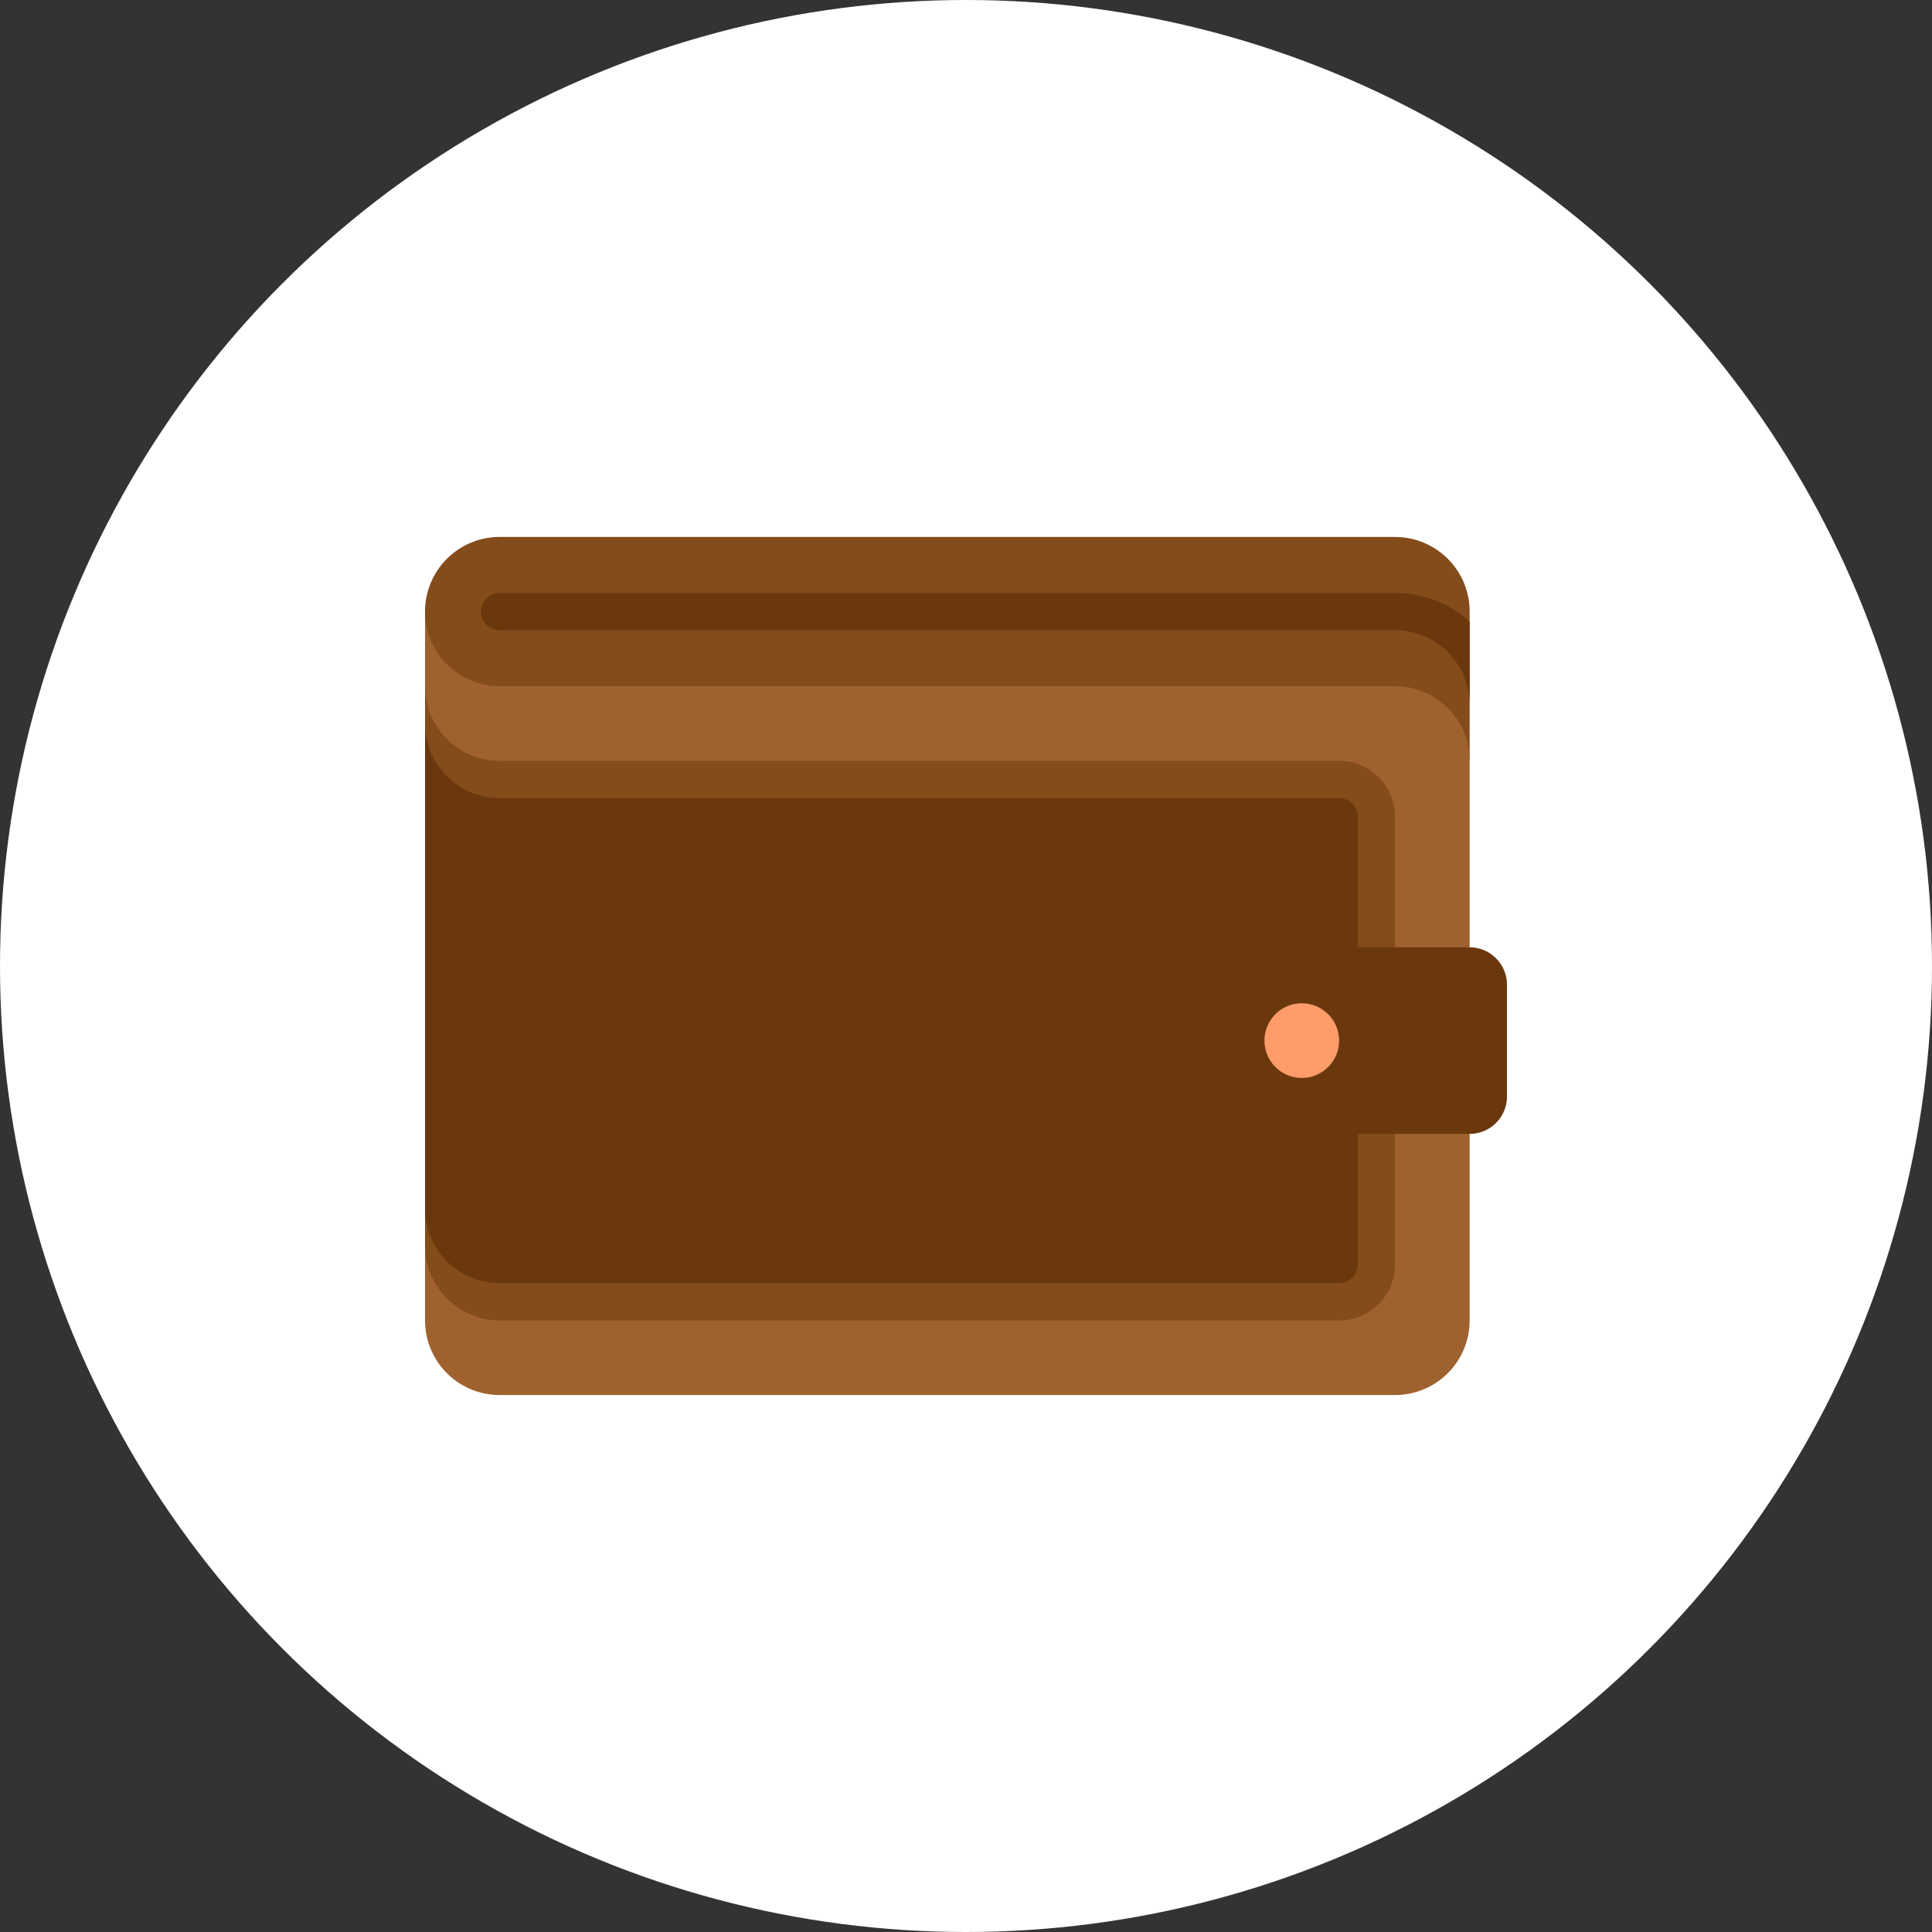
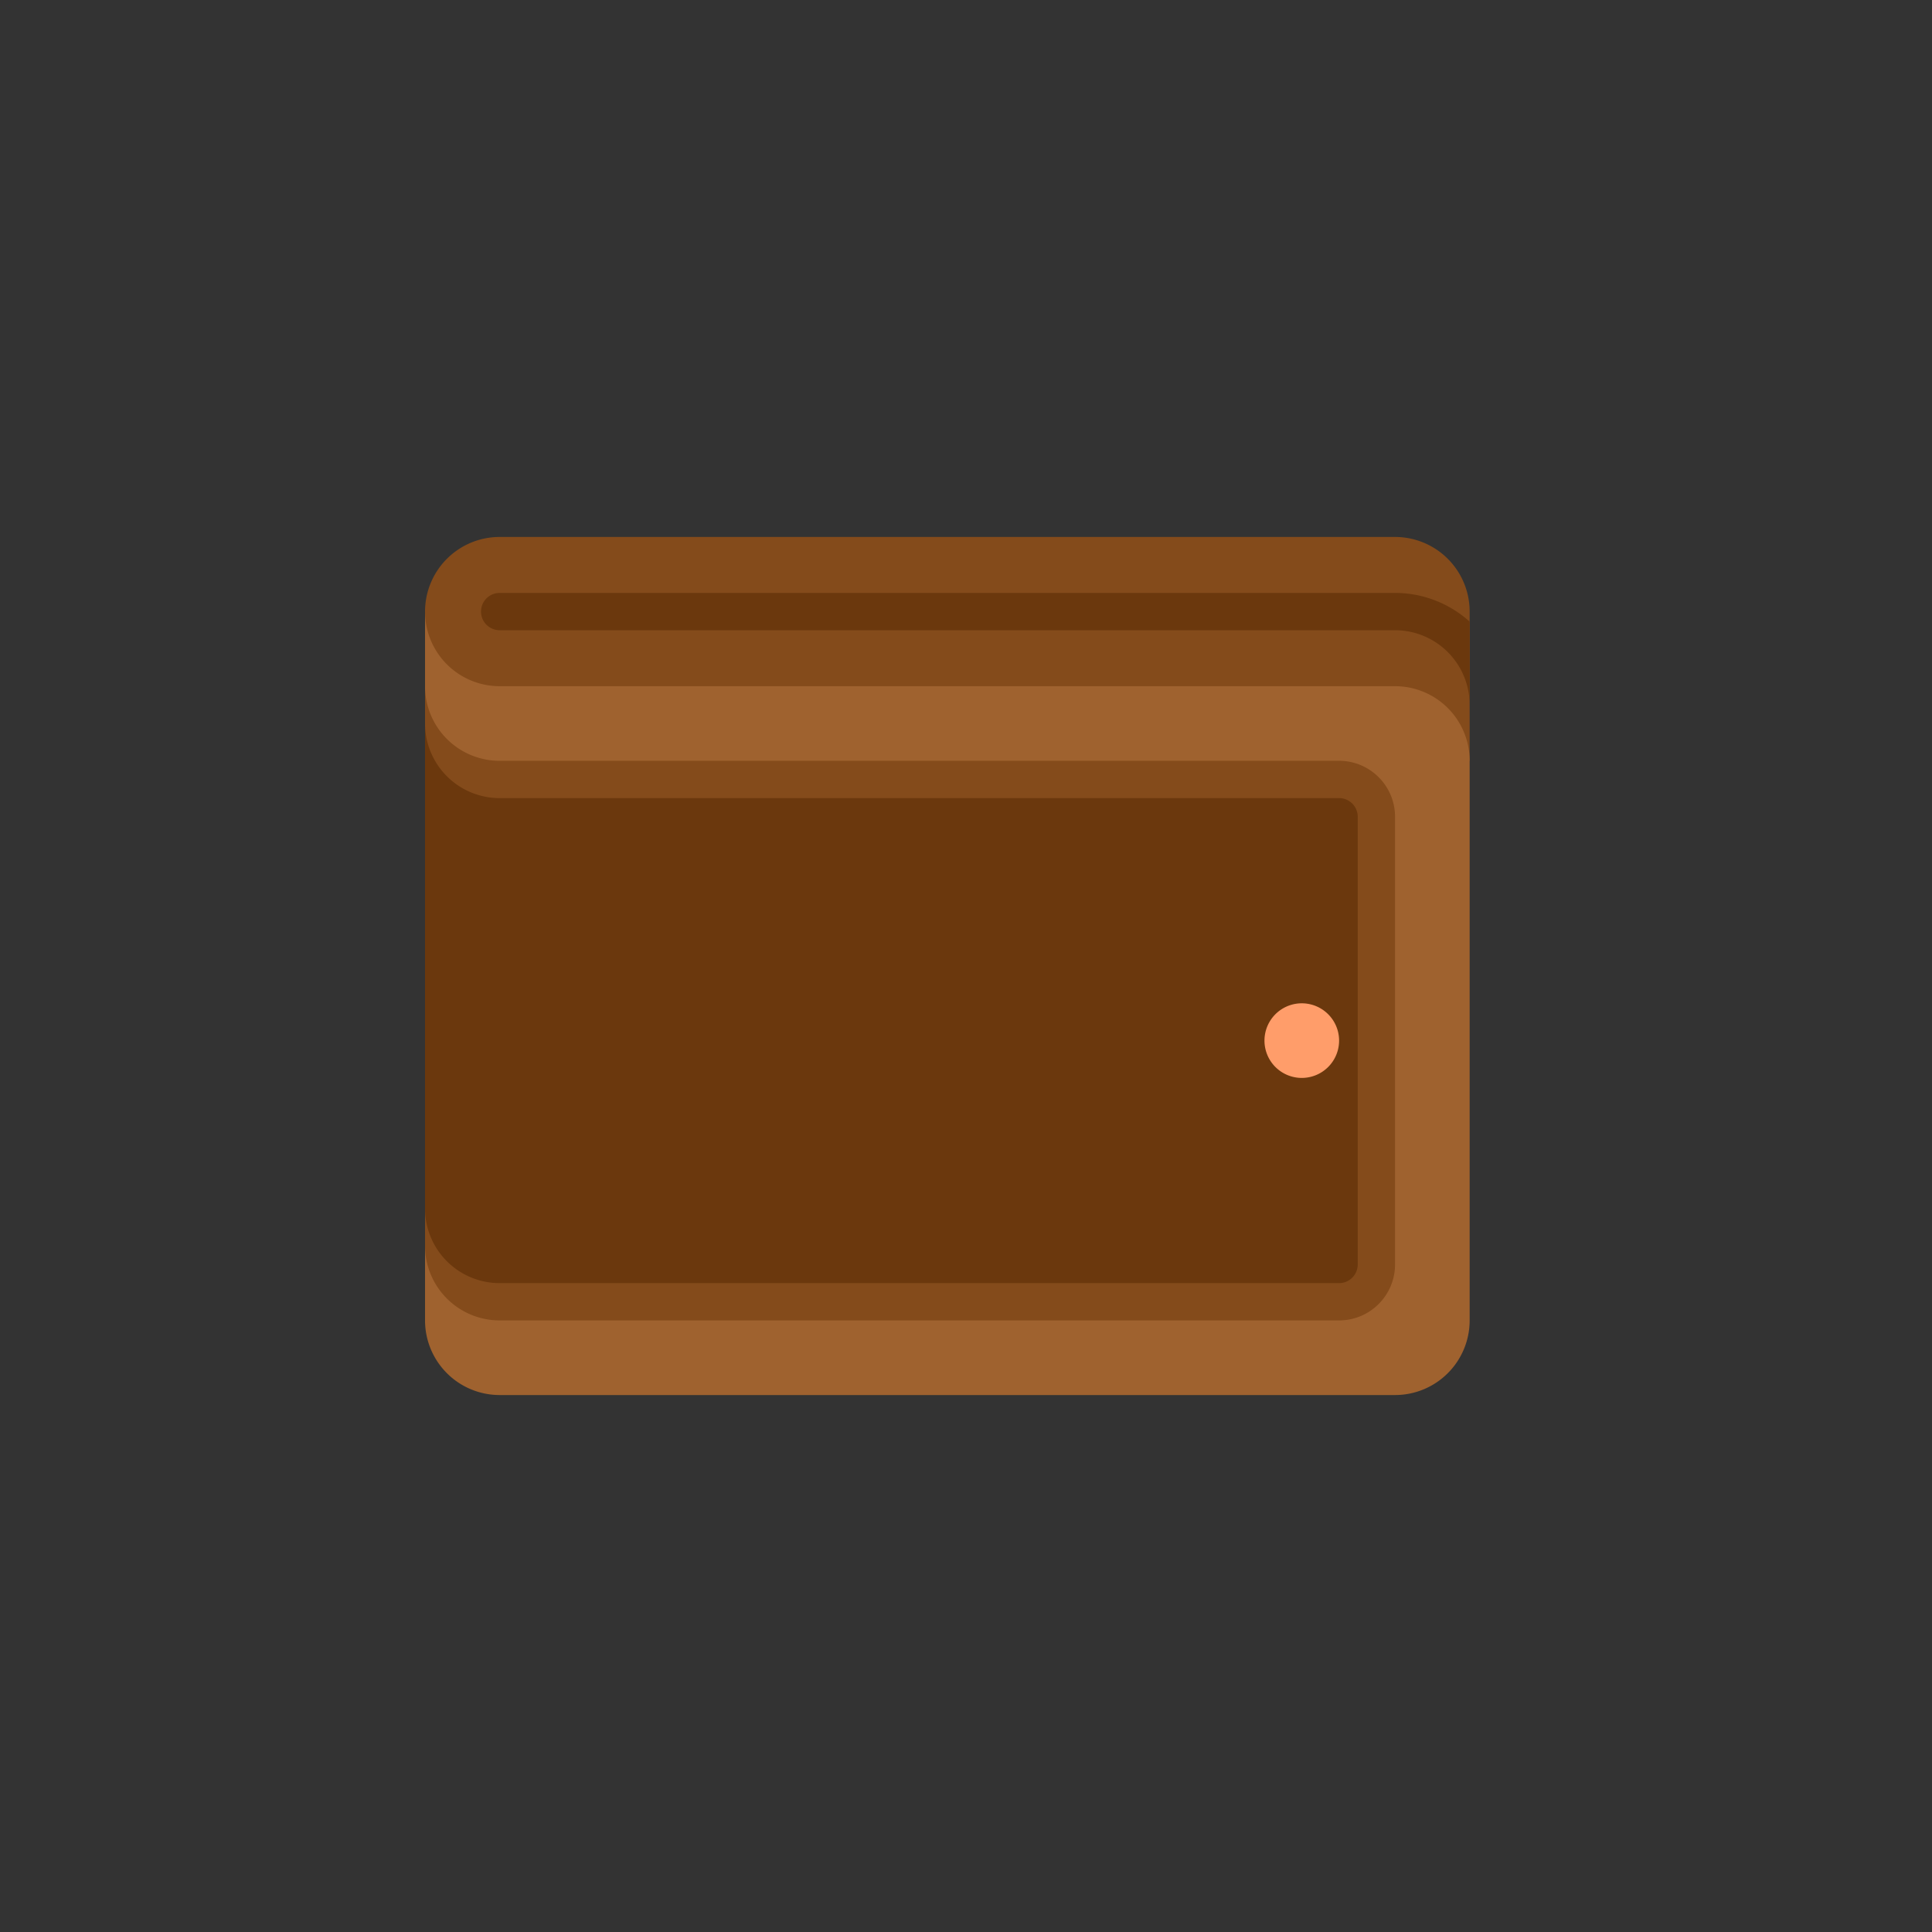
<svg xmlns="http://www.w3.org/2000/svg" width="100" height="100" fill="none">
  <rect width="100%" height="100%" fill="#333333" stroke="none" />
-   <circle cx="50" cy="50" r="50" fill="#fff" />
  <path d="M25.862 27.793h46.345a3.862 3.862 0 013.862 3.862v7.724H22v-7.724a3.862 3.862 0 013.862-3.862z" fill="#844B1B" />
  <path d="M72.207 35.517H25.862A3.862 3.862 0 0122 31.655v36.69a3.862 3.862 0 003.862 3.862h46.345a3.862 3.862 0 003.862-3.862V39.379a3.862 3.862 0 00-3.862-3.862z" fill="#9F622F" />
  <path d="M25.862 39.38A3.862 3.862 0 0122 35.516v28.966a3.862 3.862 0 003.862 3.862H69.31c1.6 0 2.897-1.297 2.897-2.897V42.276c0-1.6-1.297-2.897-2.897-2.897H25.862z" fill="#844B1B" />
  <path d="M25.862 41.31A3.862 3.862 0 0122 37.448v25.104a3.862 3.862 0 003.862 3.862H69.31a.966.966 0 00.966-.966V42.276a.966.966 0 00-.966-.966H25.862z" fill="#6B380D" />
-   <path d="M76.069 58.69h-8.69a4.828 4.828 0 010-9.656h8.69c1.066 0 1.931.865 1.931 1.931v5.794a1.931 1.931 0 01-1.931 1.93z" fill="#6B380D" />
  <path d="M67.38 55.793a1.931 1.931 0 100-3.862 1.931 1.931 0 000 3.862z" fill="#FF9D6A" />
  <path d="M76.069 32.177a5.763 5.763 0 00-3.862-1.487H25.862a.965.965 0 100 1.93h46.345a3.866 3.866 0 013.862 3.863v-4.306z" fill="#6B380D" />
</svg>